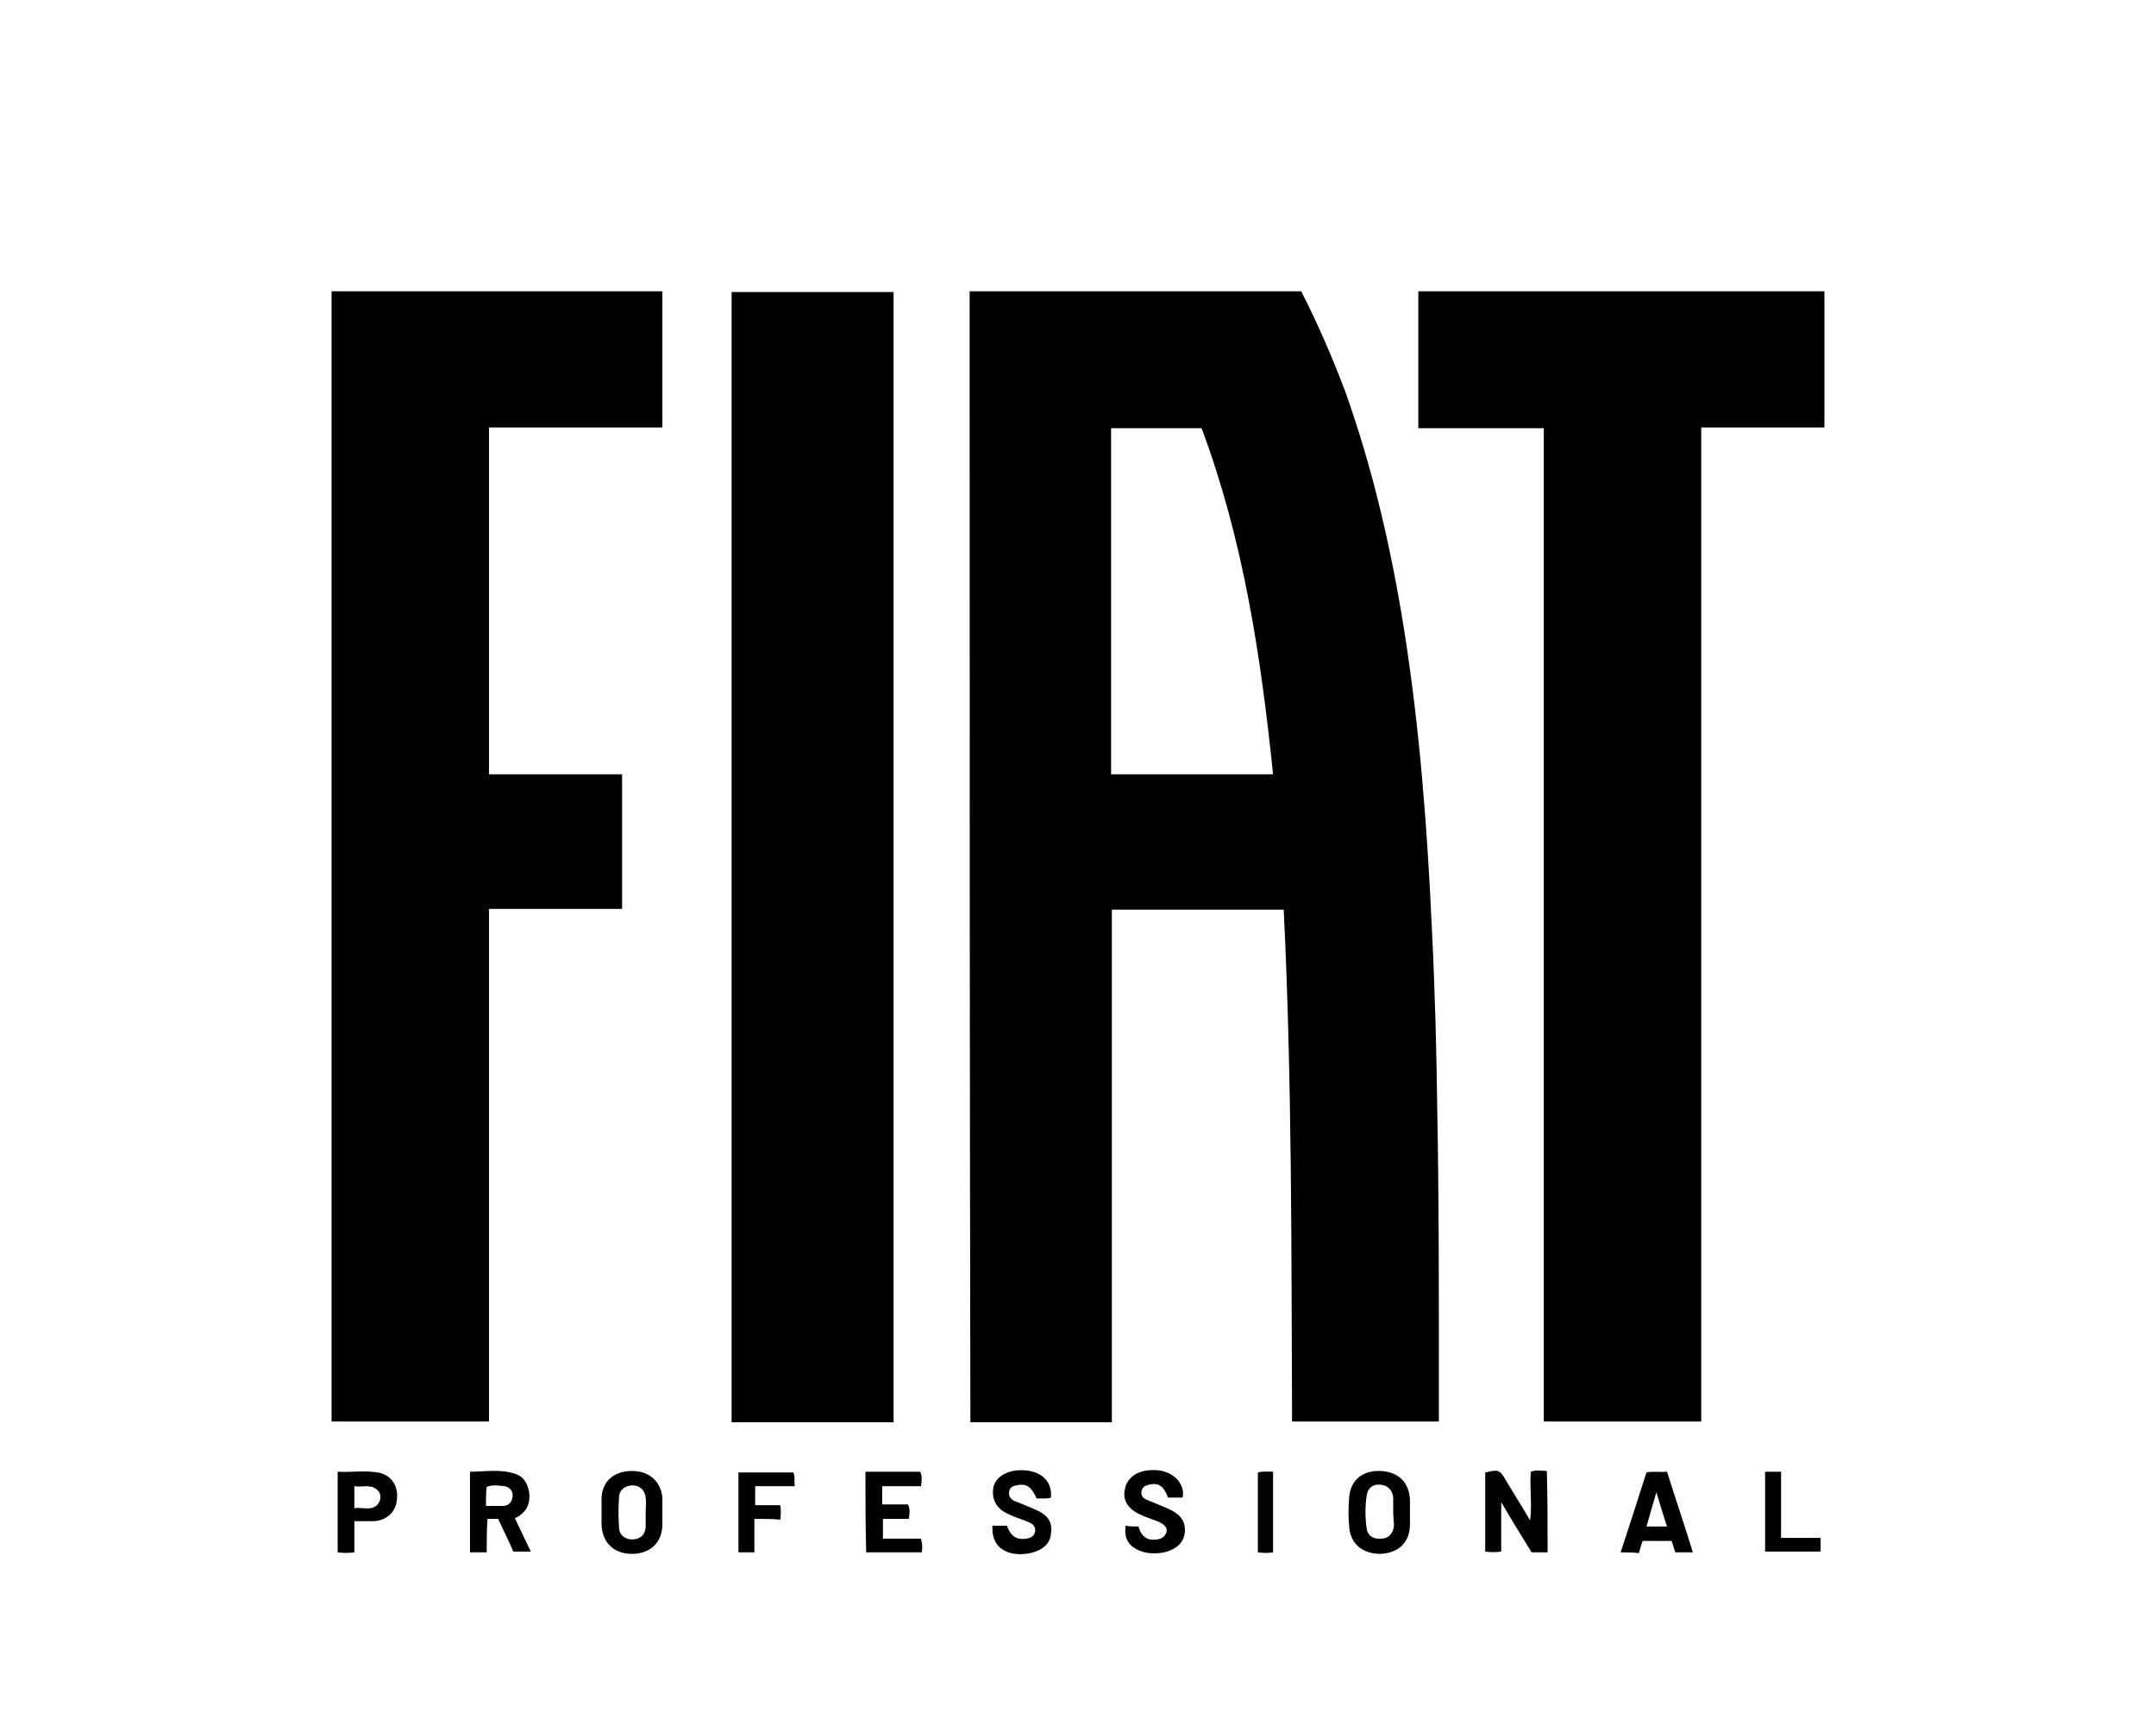
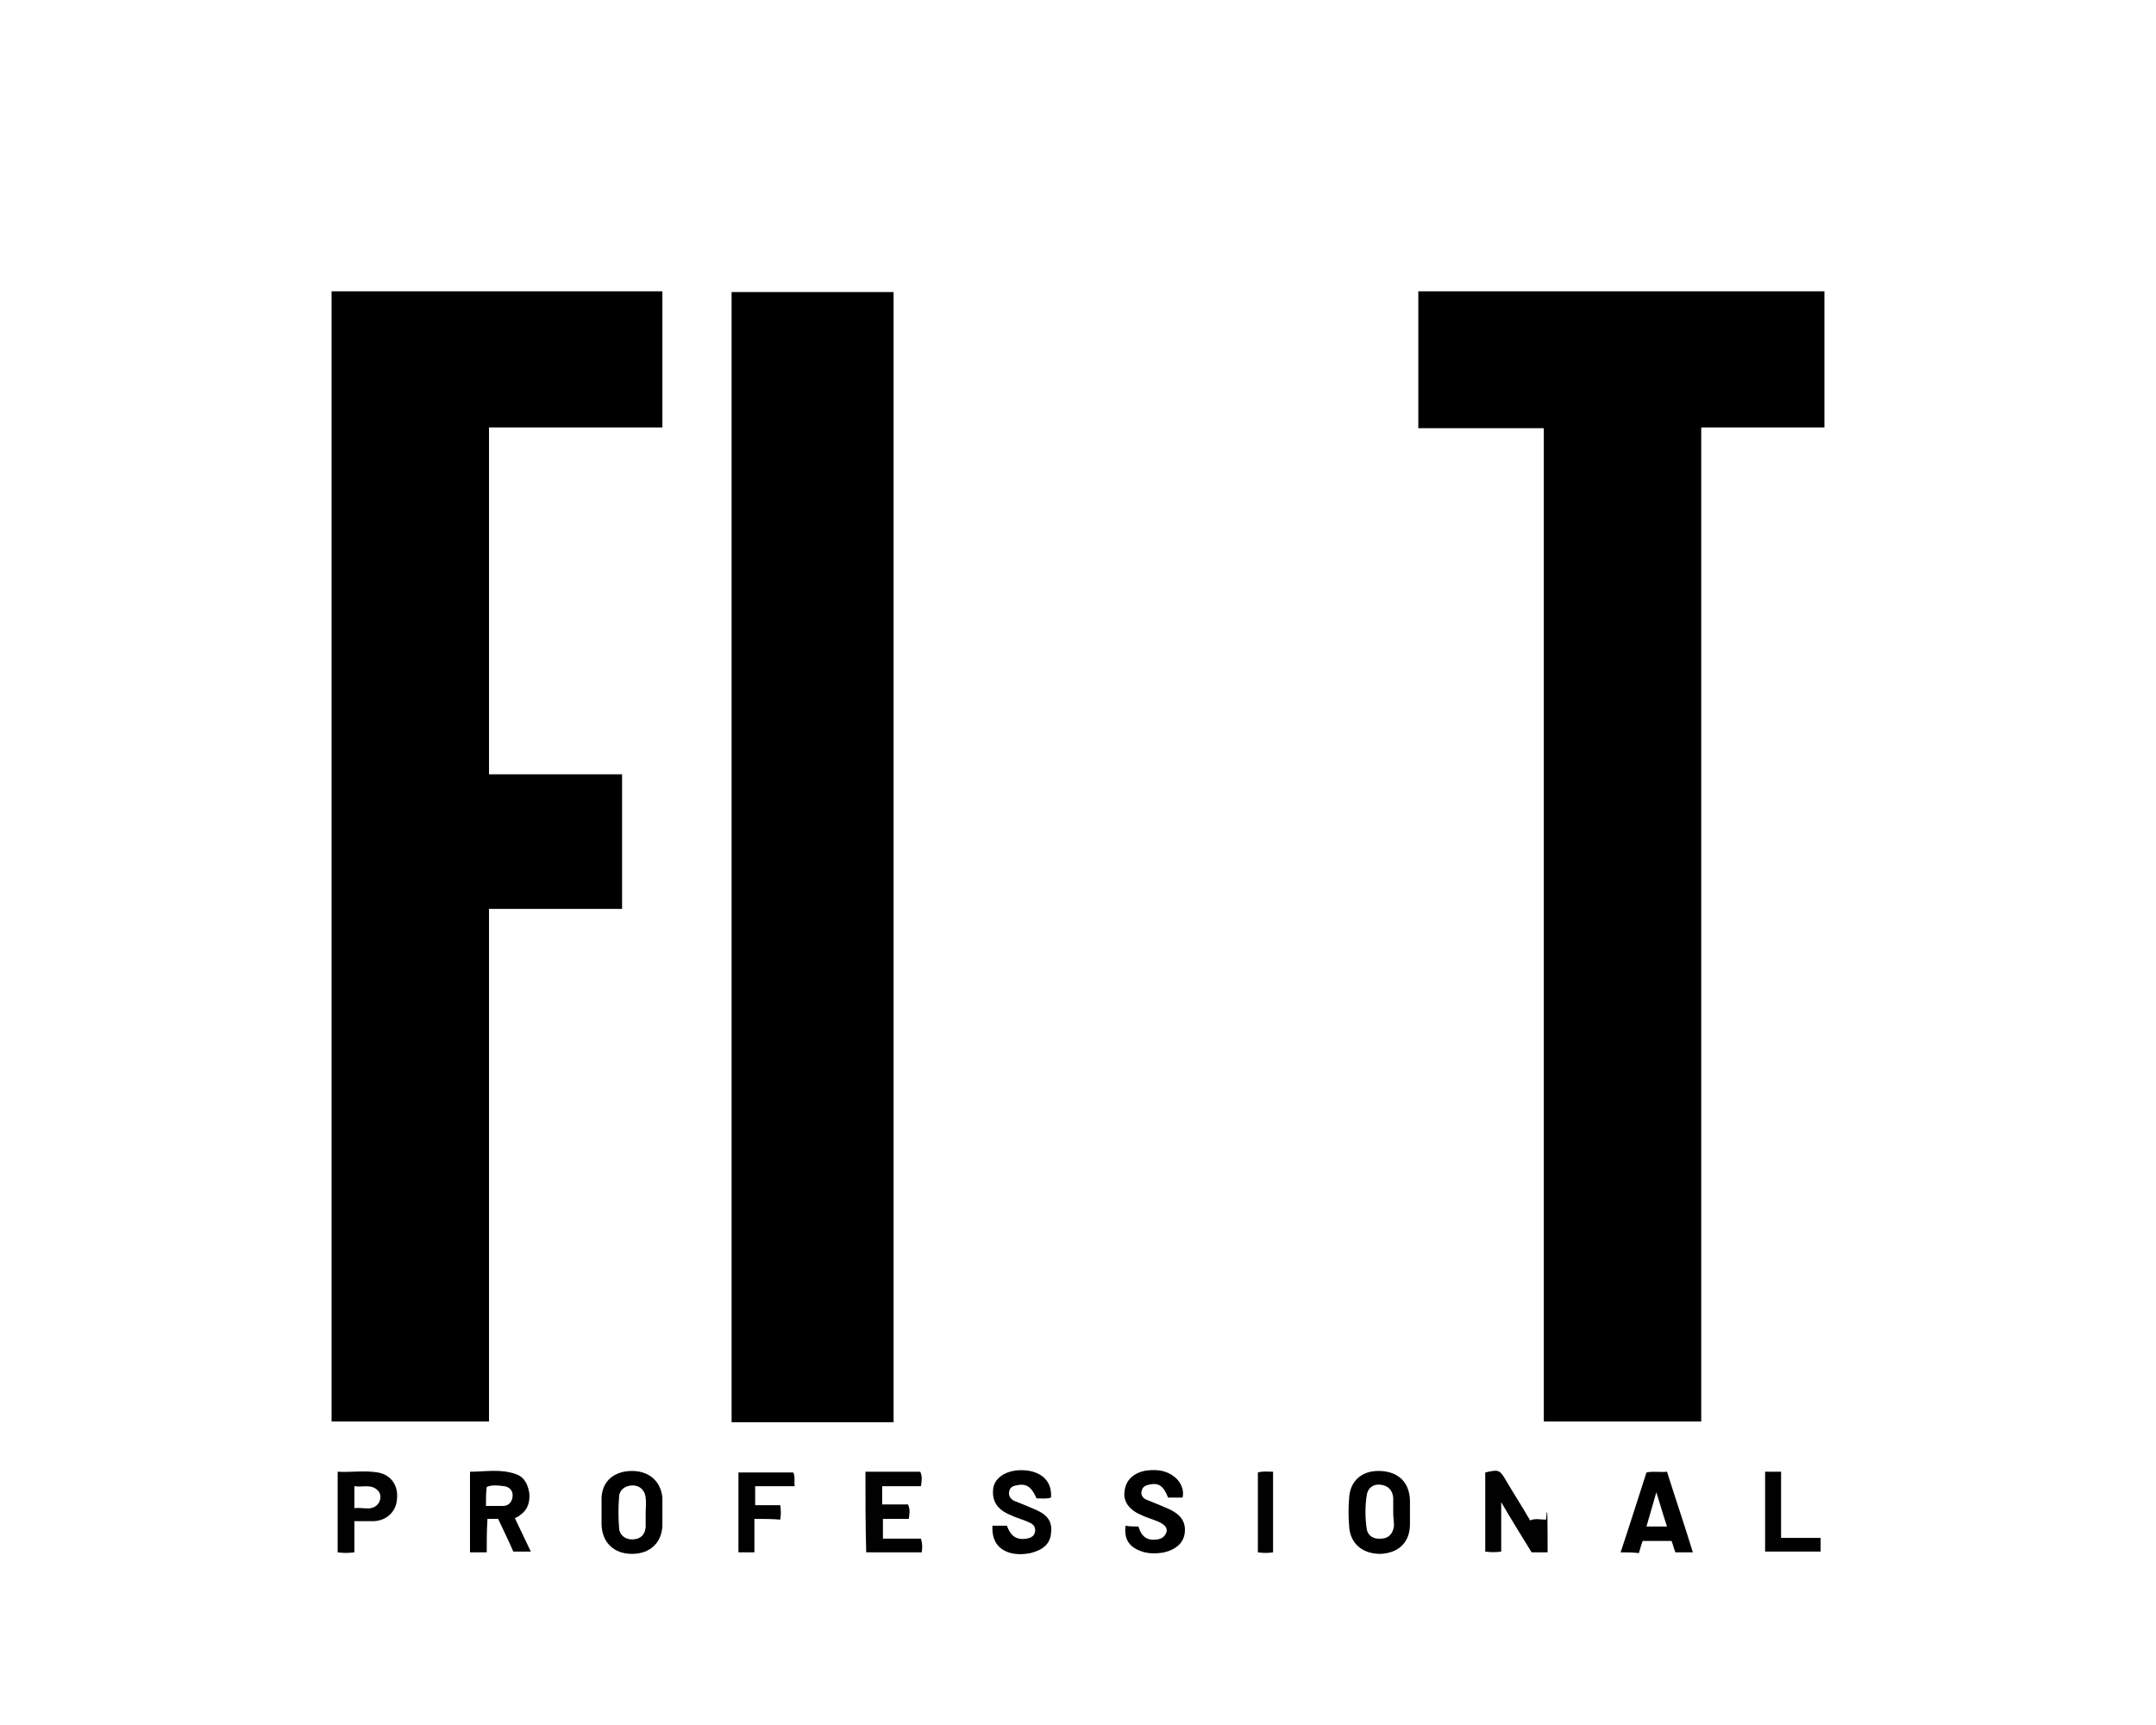
<svg xmlns="http://www.w3.org/2000/svg" version="1.1" id="Ebene_1" x="0px" y="0px" viewBox="0 0 283.5 226.8" style="enable-background:new 0 0 283.5 226.8;" xml:space="preserve">
  <style type="text/css">
	.st0{fill:#010101;}
	.st1{fill:#020202;}
</style>
  <g>
-     <path d="M127.5,38.3c14.5,0,29,0,43.6,0c2.2,4.3,4.1,8.7,5.8,13.2c3.6,10.1,6,20.5,7.7,31.1c2.1,13.2,3.1,26.5,3.7,39.9   c0.4,8,0.6,16,0.7,24c0.2,10.6,0.2,21.2,0.2,31.8c0,2.8,0,5.7,0,8.6c-6.4,0-12.8,0-19.3,0c-0.1-22.4,0-44.9-1.1-67.3   c-7.6,0-15.1,0-22.6,0c0,22.4,0,44.9,0,67.4c-6.2,0-12.3,0-18.6,0C127.5,137.4,127.5,87.9,127.5,38.3z M146.1,56.3   c0,15.2,0,30.3,0,45.5c7.1,0,14.1,0,21.3,0c-1.6-15.5-3.9-30.8-9.4-45.5C154,56.3,150.1,56.3,146.1,56.3z" />
    <path d="M81.8,101.8c0,6,0,11.8,0,17.7c-5.8,0-11.6,0-17.5,0c0,22.5,0,44.9,0,67.4c-6.9,0-13.8,0-20.7,0c0-49.5,0-99,0-148.6   c14.5,0,29,0,43.5,0c0,5.9,0,11.9,0,17.9c-7.6,0-15.1,0-22.8,0c0,15.2,0,30.4,0,45.6C70.1,101.8,75.9,101.8,81.8,101.8z" />
    <path d="M186.5,56.3c0-6.1,0-12,0-18c17.8,0,35.6,0,53.4,0c0,5.9,0,11.8,0,17.9c-5.4,0-10.7,0-16.2,0c0,43.6,0,87.1,0,130.7   c-6.9,0-13.8,0-20.7,0c0-43.5,0-87,0-130.6C197.5,56.3,192,56.3,186.5,56.3z" />
    <path d="M117.5,187c-7.1,0-14.2,0-21.3,0c0-49.5,0-99,0-148.6c7.1,0,14.2,0,21.3,0C117.5,87.9,117.5,137.4,117.5,187z" />
-     <path class="st0" d="M203.5,204.1c-0.7,0-1.4,0-2.1,0c-1.3-2.1-2.6-4.2-4-6.6c0,2.3,0,4.4,0,6.5c-0.7,0.1-1.4,0.1-2.1,0   c0-3.5,0-7,0-10.4c1.7-0.4,1.9-0.4,2.7,1c1,1.7,2.1,3.4,3.2,5.3c0.3-2.3-0.1-4.3,0.1-6.4c0.7-0.3,1.4-0.1,2.1-0.1   C203.5,197,203.5,200.5,203.5,204.1z" />
+     <path class="st0" d="M203.5,204.1c-0.7,0-1.4,0-2.1,0c-1.3-2.1-2.6-4.2-4-6.6c0,2.3,0,4.4,0,6.5c-0.7,0.1-1.4,0.1-2.1,0   c0-3.5,0-7,0-10.4c1.7-0.4,1.9-0.4,2.7,1c1,1.7,2.1,3.4,3.2,5.3c0.7-0.3,1.4-0.1,2.1-0.1   C203.5,197,203.5,200.5,203.5,204.1z" />
    <path d="M64,204.1c-0.8,0-1.5,0-2.2,0c0-3.5,0-7,0-10.6c2,0,4-0.4,6,0.3c1.2,0.4,1.6,1.4,1.8,2.5c0.1,1.2-0.2,2.2-1.2,2.9   c-0.2,0.2-0.5,0.3-0.7,0.4c0.7,1.5,1.4,2.9,2.1,4.4c-0.8,0-1.5,0-2.3,0c-0.6-1.4-1.3-2.8-2-4.3c-0.5,0-0.9,0-1.4,0   C64,201.2,64,202.6,64,204.1z M63.9,198c0.8,0,1.5,0,2.2,0c0.8,0,1.2-0.5,1.3-1.2c0.1-0.8-0.4-1.3-1.1-1.4   c-0.8-0.1-1.6-0.2-2.3,0.1C63.9,196.3,63.9,197.1,63.9,198z" />
    <path d="M87.1,198.9c0,0.5,0,1,0,1.5c0,2.4-1.6,3.9-4,3.9c-2.4,0-3.9-1.5-4-3.8c0-1.2,0-2.4,0-3.6c0.1-2.2,1.7-3.5,4-3.5   c2.3,0,3.8,1.4,4,3.5C87.1,197.6,87.1,198.2,87.1,198.9C87.1,198.9,87.1,198.9,87.1,198.9z M84.9,198.9   C84.9,198.9,84.9,198.9,84.9,198.9c0-0.7,0.1-1.3,0-2c-0.1-1-0.8-1.6-1.7-1.6c-1,0-1.8,0.6-1.8,1.6c-0.1,1.3-0.1,2.6,0,3.9   c0,1,0.8,1.6,1.7,1.6c1,0,1.7-0.5,1.8-1.6C84.9,200.2,84.9,199.5,84.9,198.9z" />
    <path d="M185.4,198.9c0,0.5,0,1,0,1.5c0,2.4-1.5,3.8-3.9,3.9c-2.4,0-4-1.4-4.1-3.7c-0.1-1.2-0.1-2.4,0-3.6c0.1-2.3,1.7-3.7,4.1-3.6   c2.4,0.1,3.8,1.5,3.9,3.8C185.4,197.8,185.4,198.3,185.4,198.9z M183.2,198.9c0-0.7,0-1.3,0-2c-0.1-1-0.7-1.6-1.7-1.7   c-1-0.1-1.7,0.5-1.8,1.5c-0.2,1.4-0.2,2.8,0,4.2c0.1,1,0.9,1.5,1.9,1.4c1,0,1.6-0.7,1.7-1.7C183.3,200.1,183.2,199.5,183.2,198.9z" />
    <path class="st0" d="M113.8,193.5c2.5,0,4.8,0,7.2,0c0.3,0.6,0.2,1.2,0.1,1.9c-1.7,0-3.4,0-5.1,0c0,0.8,0,1.5,0,2.4   c1.1,0,2.3,0,3.4,0c0.3,0.7,0.2,1.2,0.1,1.9c-1.1,0-2.3,0-3.4,0c0,0.9,0,1.7,0,2.6c1.7,0,3.4,0,5,0c0.2,0.7,0.2,1.2,0.1,1.8   c-2.4,0-4.8,0-7.3,0C113.8,200.6,113.8,197.1,113.8,193.5z" />
    <path d="M213.1,204.1c1.2-3.6,2.3-7.1,3.4-10.5c0.9-0.2,1.8,0,2.7-0.1c1.1,3.5,2.3,7,3.4,10.6c-0.8,0-1.5,0-2.3,0   c-0.2-0.5-0.3-1-0.5-1.5c-1.2,0-2.5,0-3.8,0c-0.2,0.5-0.3,1-0.5,1.6C214.7,204.1,214,204.1,213.1,204.1z M219.2,200.7   c-0.5-1.5-0.9-2.9-1.4-4.5c-0.5,1.7-0.9,3.1-1.3,4.5C217.4,200.7,218.3,200.7,219.2,200.7z" />
    <path d="M149.7,200.7c0.4,1.4,1.2,1.9,2.5,1.7c0.6-0.1,1-0.4,1.2-1c0.1-0.6-0.3-0.9-0.8-1.2c-0.8-0.4-1.7-0.6-2.5-1   c-1.7-0.7-2.5-1.9-2.2-3.3c0.2-1.5,1.5-2.5,3.3-2.6c1.4-0.1,2.6,0.2,3.6,1.2c0.6,0.7,0.9,1.5,0.7,2.4c-0.7,0-1.3,0-1.9,0   c-0.6-1.5-1.2-2-2.5-1.7c-0.5,0.1-0.9,0.3-1,0.9c-0.1,0.5,0.2,0.9,0.7,1.1c1,0.4,2,0.8,2.9,1.2c1.5,0.7,2.2,1.6,2.1,3   c-0.1,1.4-1.1,2.3-2.7,2.7c-1.1,0.2-2.2,0.2-3.2-0.2c-1.5-0.6-2.1-1.6-1.9-3.3C148.5,200.7,149.1,200.7,149.7,200.7z" />
    <path d="M130.5,200.6c0.7,0,1.3,0,1.9,0c0.5,1.4,1.3,1.9,2.6,1.7c0.5-0.1,1-0.3,1.1-0.9c0.1-0.6-0.2-1-0.7-1.2   c-0.8-0.4-1.7-0.6-2.5-1c-1.8-0.7-2.5-1.9-2.3-3.5c0.2-1.4,1.6-2.3,3.4-2.4c2.7-0.1,4.4,1.3,4.2,3.6c-0.6,0.2-1.3,0.1-1.9,0.1   c-0.7-1.6-1.4-2-2.7-1.7c-0.5,0.1-0.8,0.3-0.9,0.8c-0.1,0.5,0.1,0.9,0.6,1.2c1,0.4,2,0.8,2.9,1.2c1.6,0.7,2.2,1.6,2,3.1   c-0.1,1.4-1.1,2.2-2.7,2.6c-1,0.2-2,0.2-2.9-0.1C131.2,203.6,130.4,202.5,130.5,200.6z" />
    <path class="st0" d="M46.6,204.1c-0.8,0.1-1.5,0.1-2.2,0c0-3.5,0-7,0-10.6c1.8,0.1,3.5-0.2,5.3,0.1c1.7,0.3,2.7,1.7,2.5,3.5   c-0.1,1.6-1.3,2.8-3,2.9c-0.8,0-1.7,0-2.6,0C46.6,201.4,46.6,202.7,46.6,204.1z M46.6,198.3c1.1-0.2,2.4,0.5,3.2-0.7   c0.3-0.5,0.3-1.1,0-1.5c-0.9-1.1-2.1-0.5-3.2-0.7C46.6,196.4,46.6,197.3,46.6,198.3z" />
    <path class="st0" d="M99.2,199.7c0,1.6,0,3,0,4.4c-0.8,0-1.4,0-2.1,0c0-3.5,0-7,0-10.5c2.4,0,4.8,0,7.2,0c0.3,0.5,0.1,1.1,0.2,1.8   c-1.8,0-3.5,0-5.2,0c0,0.9,0,1.6,0,2.5c1.1,0,2.2,0,3.3,0c0.1,0.7,0.1,1.2,0,1.9C101.5,199.7,100.4,199.7,99.2,199.7z" />
    <path class="st0" d="M232.1,193.5c0.7,0,1.3,0,2.1,0c0,2.9,0,5.7,0,8.7c1.8,0,3.5,0,5.2,0c0,0.7,0,1.2,0,1.8c-2.4,0-4.8,0-7.3,0   C232.1,200.6,232.1,197.1,232.1,193.5z" />
    <path class="st1" d="M165.4,193.6c0.7-0.2,1.3-0.1,2-0.1c0,3.5,0,7,0,10.6c-0.6,0.1-1.3,0.1-2,0   C165.4,200.6,165.4,197.1,165.4,193.6z" />
  </g>
</svg>